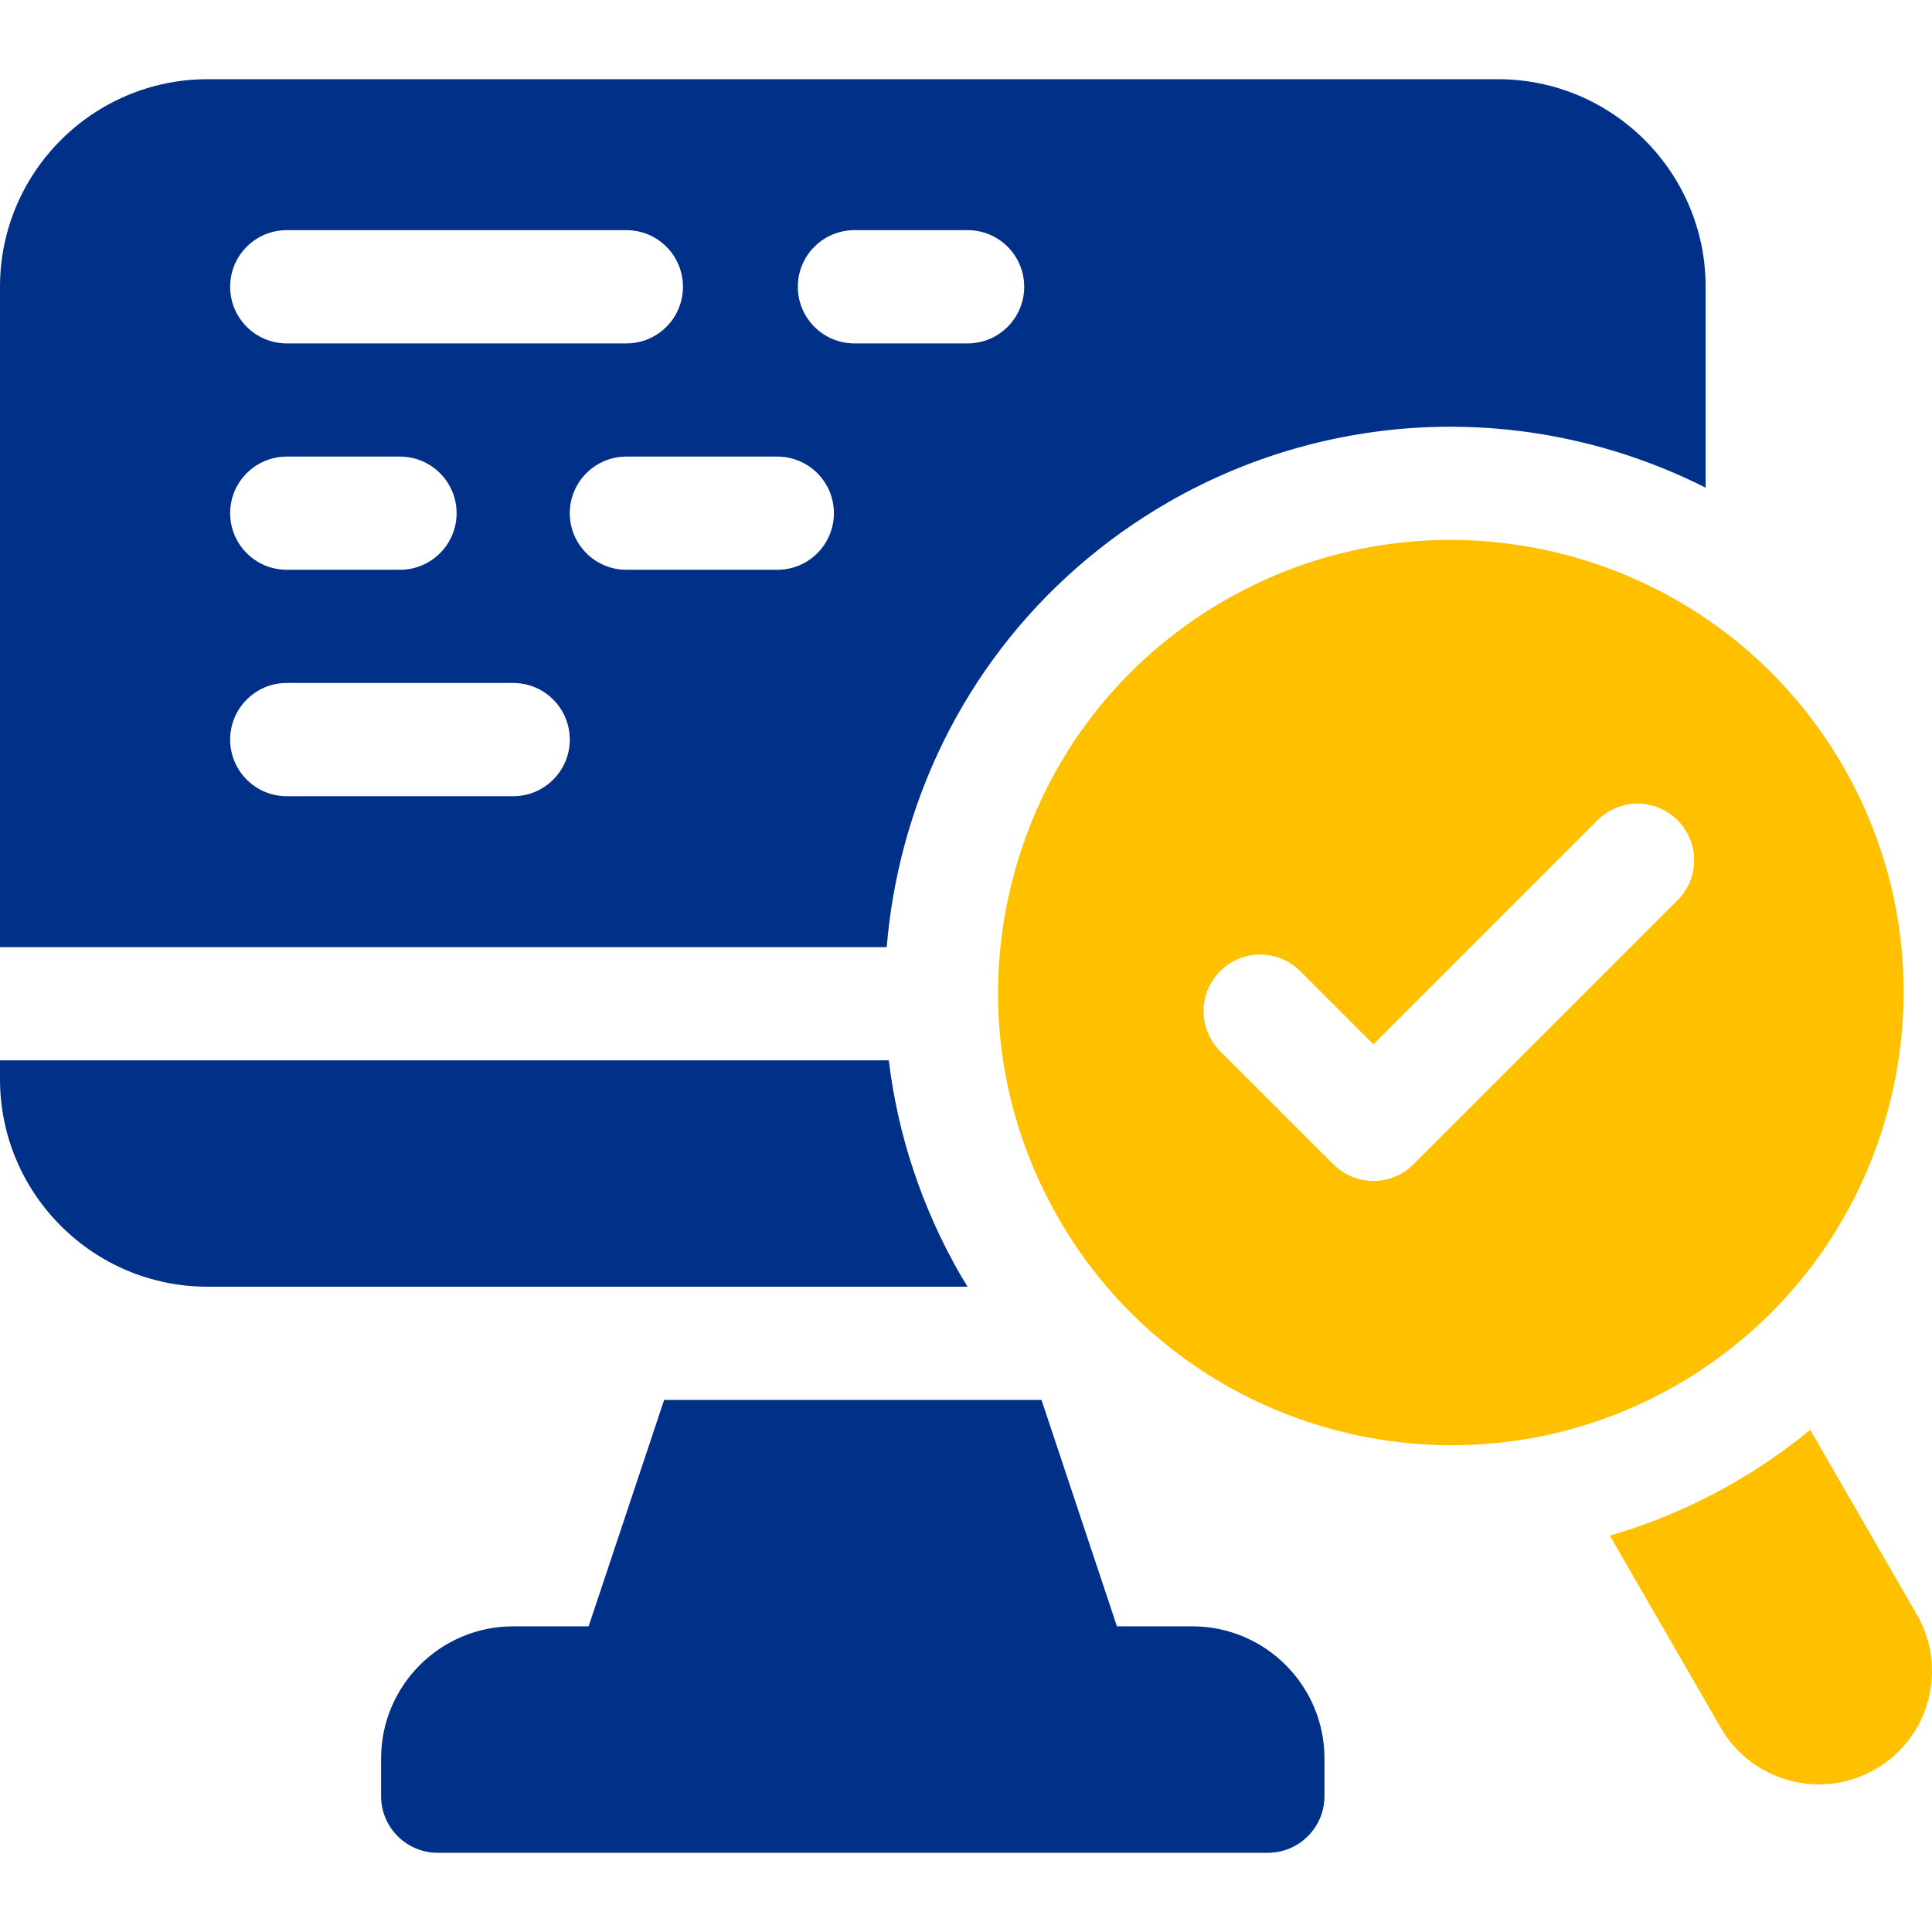
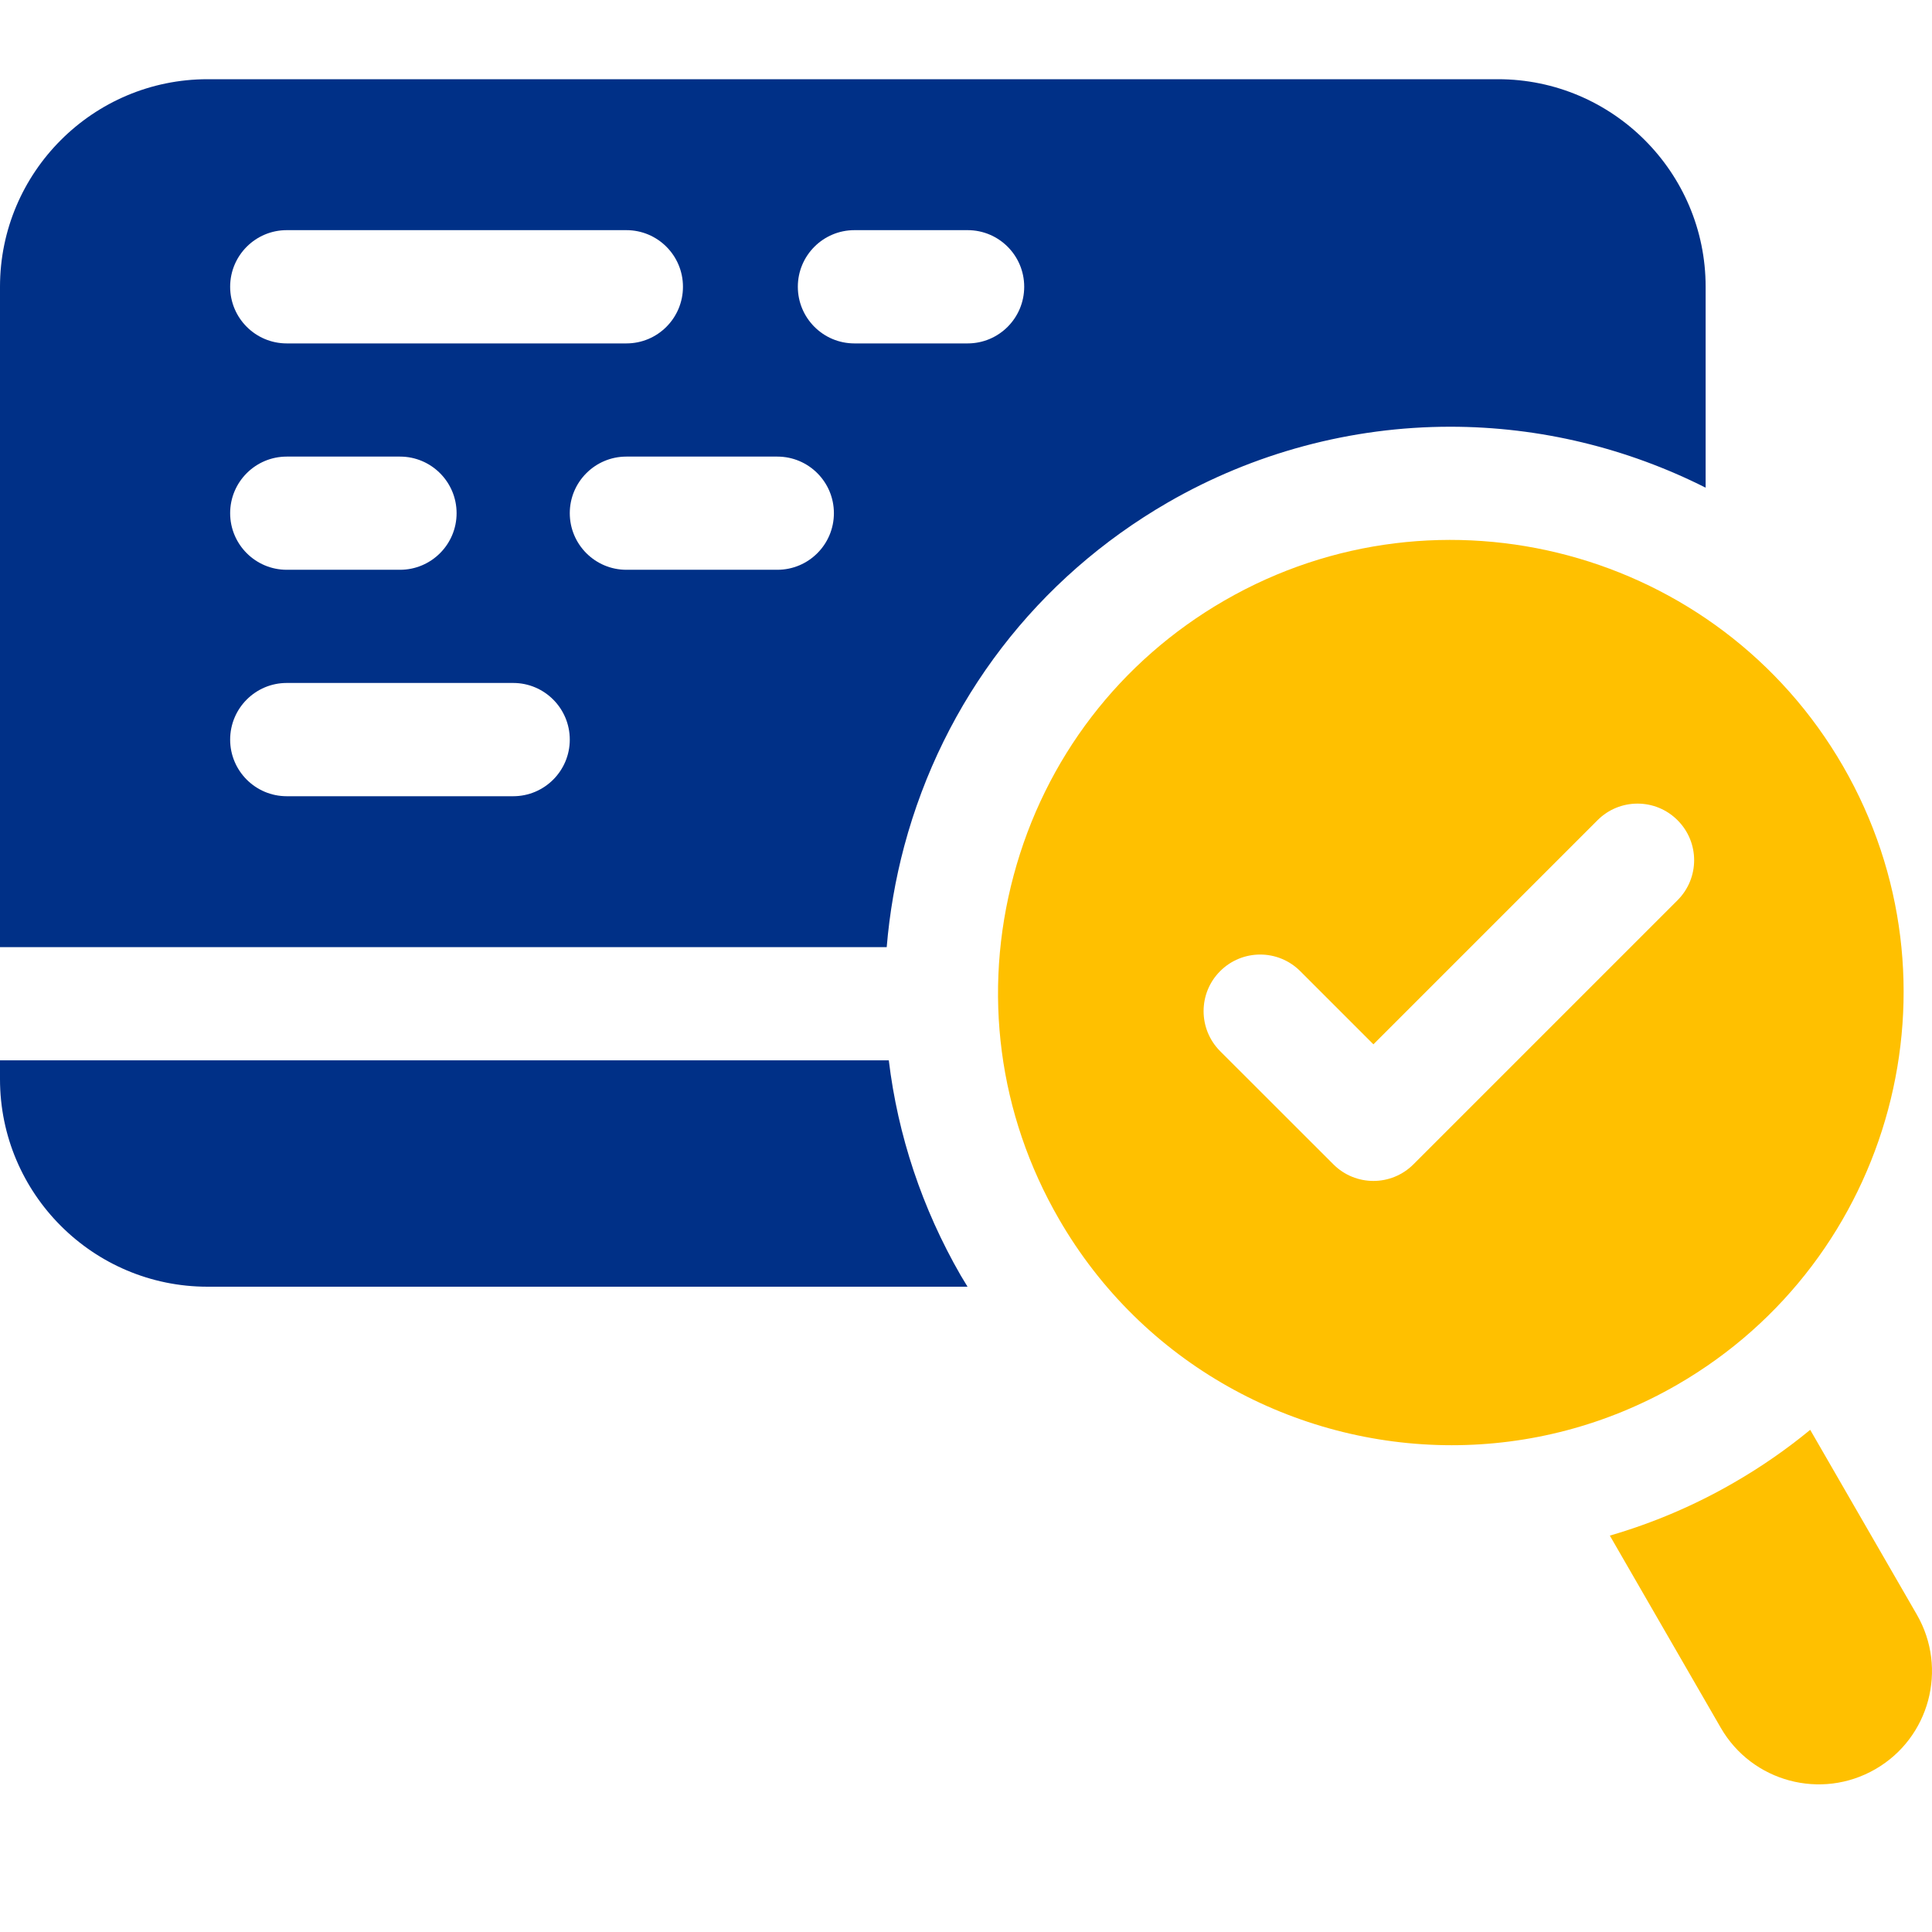
<svg xmlns="http://www.w3.org/2000/svg" width="24" height="24" viewBox="0 0 24 24" fill="none">
  <g clip-path="url(#clip0_869_787)">
    <path d="M22.487 17.762C22.194 18.003 21.878 18.223 21.539 18.418C21.052 18.7 20.534 18.92 19.998 19.076L21.376 21.463C21.764 22.135 22.624 22.366 23.297 21.977C23.969 21.589 24.2 20.729 23.811 20.056L22.487 17.762Z" fill="#FFC000" />
    <path d="M11.041 13.172H0V13.406C0 14.828 1.156 15.984 2.578 15.984H12.019C11.991 15.938 11.963 15.892 11.935 15.845C11.453 15.009 11.153 14.102 11.041 13.172Z" fill="#003087" />
    <path d="M18.609 0.984H2.578C1.156 0.984 0 2.141 0 3.562V11.766H11.015C11.05 11.346 11.122 10.926 11.233 10.51C11.719 8.696 12.883 7.18 14.509 6.241C15.575 5.626 16.787 5.301 18.015 5.301C19.134 5.301 20.218 5.569 21.188 6.058V3.562C21.188 2.141 20.031 0.984 18.609 0.984ZM3.562 2.859H7.781C8.17 2.859 8.484 3.174 8.484 3.562C8.484 3.951 8.17 4.266 7.781 4.266H3.562C3.174 4.266 2.859 3.951 2.859 3.562C2.859 3.174 3.174 2.859 3.562 2.859ZM3.562 5.672H4.969C5.357 5.672 5.672 5.987 5.672 6.375C5.672 6.763 5.357 7.078 4.969 7.078H3.562C3.174 7.078 2.859 6.763 2.859 6.375C2.859 5.987 3.174 5.672 3.562 5.672ZM6.375 9.891H3.562C3.174 9.891 2.859 9.576 2.859 9.188C2.859 8.799 3.174 8.484 3.562 8.484H6.375C6.763 8.484 7.078 8.799 7.078 9.188C7.078 9.576 6.763 9.891 6.375 9.891ZM9.656 7.078H7.781C7.393 7.078 7.078 6.763 7.078 6.375C7.078 5.987 7.393 5.672 7.781 5.672H9.656C10.045 5.672 10.359 5.987 10.359 6.375C10.359 6.763 10.045 7.078 9.656 7.078ZM12.02 4.266H10.614C10.226 4.266 9.911 3.951 9.911 3.562C9.911 3.174 10.226 2.859 10.614 2.859H12.02C12.409 2.859 12.723 3.174 12.723 3.562C12.723 3.951 12.409 4.266 12.02 4.266Z" fill="#003087" />
    <path d="M22.895 9.518C21.344 6.832 17.898 5.909 15.212 7.459C13.911 8.21 12.981 9.423 12.592 10.874C12.203 12.325 12.402 13.841 13.154 15.142C14.194 16.944 16.088 17.953 18.034 17.953C18.987 17.953 19.953 17.711 20.836 17.201C23.522 15.65 24.446 12.204 22.895 9.518ZM20.839 11.183L17.558 14.464C17.421 14.601 17.241 14.67 17.061 14.67C16.881 14.67 16.701 14.601 16.564 14.464L15.157 13.058C14.883 12.783 14.883 12.338 15.157 12.064C15.432 11.789 15.877 11.789 16.152 12.064L17.061 12.973L19.845 10.189C20.119 9.914 20.565 9.914 20.839 10.189C21.114 10.463 21.114 10.908 20.839 11.183Z" fill="#FFC000" />
-     <path d="M14.812 20.203H13.875L12.938 17.391H8.25L7.312 20.203H6.375C5.47 20.203 4.734 20.939 4.734 21.844V22.312C4.734 22.701 5.049 23.016 5.438 23.016H15.75C16.138 23.016 16.453 22.701 16.453 22.312V21.844C16.453 20.939 15.717 20.203 14.812 20.203Z" fill="#003087" />
  </g>
  <defs>
    <clipPath id="clip0_869_787">
      <rect width="24" height="24" fill="white" />
    </clipPath>
  </defs>
</svg>